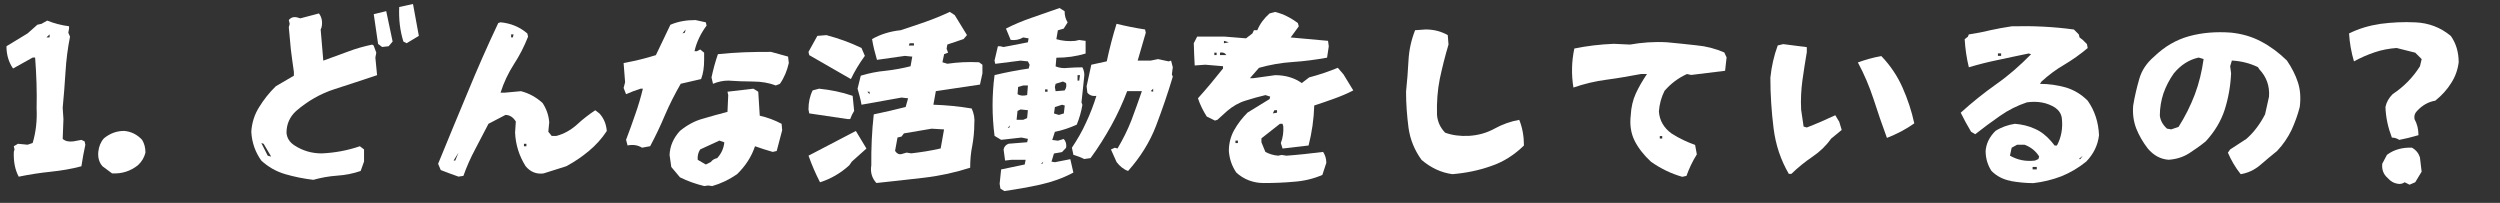
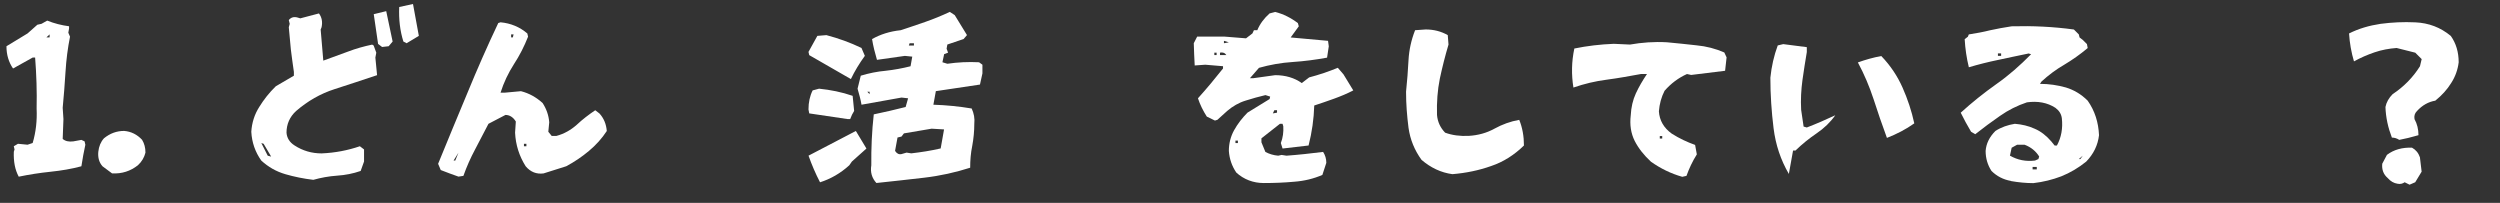
<svg xmlns="http://www.w3.org/2000/svg" id="_レイヤー_2" data-name="レイヤー 2" viewBox="0 0 569.43 46.2">
  <rect x="0" y="0" width="569.43" height="46.2" fill="#333333" stroke="none" />
  <defs>
    <style>
      .cls-1 {
        fill: #fff;
      }
    </style>
  </defs>
  <g id="_レイヤー_3" data-name="レイヤー 3">
    <g>
      <path class="cls-1" d="M3.14,34.6l.17-.56-.17-.73.95-.56,2.19.21,1.16-.39c.73-2.45,1.03-5.07.9-7.86.09-3.87-.04-7.73-.34-11.6h-.56l-4.47,2.49c-.99-1.42-1.5-3.14-1.5-5.07l4.81-2.92,2.23-1.98.95-.21,1.29-.73c1.59.64,3.27,1.07,4.98,1.29v.52l-.17.95.39.9c-.52,2.58-.86,5.24-1.03,8.04s-.39,5.54-.64,8.16l.17,2.58-.17,4.51c.6.52,1.42.69,2.41.56l1.85-.34.73.34.17.77c-.34,1.55-.64,3.18-.9,4.9-2.23.6-4.55.99-7.05,1.25s-4.9.64-7.22,1.12c-.86-1.59-1.2-3.44-1.12-5.63ZM11.3,7.83l-.73.69h.73v-.69Z" />
      <path class="cls-1" d="M23.34,37.86c-.77-.86-1.07-1.98-.95-3.27.13-1.25.56-2.28,1.29-3.09,1.38-1.12,2.88-1.68,4.6-1.68,1.59.13,2.96.82,4.08,2.02.52.86.77,1.8.77,2.92-.26,1.07-.82,2.06-1.72,2.88-1.68,1.33-3.65,1.98-5.89,1.85l-2.19-1.63Z" />
      <path class="cls-1" d="M64.98,39.67c-2.06-.6-3.87-1.63-5.46-3.09-1.38-1.93-2.15-4.12-2.28-6.57.13-2.06.73-3.95,1.8-5.63,1.03-1.68,2.28-3.27,3.78-4.73l4.12-2.41v-.86c-.26-1.72-.47-3.39-.69-5.11-.17-1.68-.3-3.39-.47-5.07l.21-.77-.21-.86c.52-.64,1.2-.82,2.06-.56l.56.17,4.25-1.12c.64.86.86,1.89.6,3.14l-.21.52.6,7.09c1.93-.73,3.82-1.42,5.63-2.06,1.8-.69,3.65-1.2,5.5-1.59l.34.21.6,1.63-.21,1.12.39,4c-3.22,1.07-6.45,2.15-9.67,3.18s-6.14,2.71-8.77,4.98c-1.46,1.33-2.19,3.01-2.19,4.94.09,1.2.69,2.19,1.85,2.92,1.85,1.2,3.91,1.8,6.14,1.8,3.09-.13,5.97-.69,8.72-1.63l.95.73v2.75l-.77,2.15c-1.72.6-3.52.95-5.37,1.07-1.89.13-3.7.47-5.41.95-2.19-.26-4.34-.69-6.4-1.29ZM60.04,32.75l-.52-.17,1.46,2.88.77.21-.21-.39-1.5-2.54ZM86.12,10.02l-.99-6.79,2.84-.69,1.46,6.92-.9,1.07-1.5.17-.9-.69ZM91.88,9.46c-.77-2.45-1.07-5.07-.95-7.86l3.14-.69,1.33,7.26-2.79,1.68-.73-.39Z" />
      <path class="cls-1" d="M104.43,40.23c-1.38-.47-2.71-.99-4.04-1.5l-.6-1.42c2.23-5.46,4.47-10.87,6.7-16.2,2.19-5.33,4.51-10.61,7-15.86l.52-.17c2.32.21,4.38,1.07,6.1,2.54l.17.73c-.86,2.19-1.93,4.3-3.22,6.27-1.29,2.02-2.32,4.17-3.05,6.49h.95l3.7-.34c1.85.47,3.48,1.38,4.94,2.71.86,1.33,1.38,2.79,1.5,4.38l-.21,2.15.77.95h1.07c1.76-.47,3.27-1.33,4.64-2.54,1.33-1.25,2.75-2.32,4.21-3.31l.95.73c.99,1.07,1.55,2.41,1.68,4-1.12,1.72-2.49,3.22-4.08,4.55s-3.31,2.49-5.16,3.48l-5.16,1.63c-1.59.21-2.96-.3-4.08-1.63-1.46-2.32-2.28-4.86-2.41-7.65l.17-2.54c-.6-.99-1.42-1.5-2.36-1.5l-3.87,2.02c-.99,1.93-2.02,3.87-3.05,5.84-1.03,1.93-1.93,3.95-2.66,6.02l-1.12.17ZM104.43,34.77l-1.12,1.8h.39l.73-1.8ZM116.98,7.83h-.56v.69h.39l.17-.69ZM119.9,32.75h-.56v.56h.56v-.56Z" />
-       <path class="cls-1" d="M146.25,33.65c-.95-.6-2.06-.77-3.31-.52l-.34-1.29c.73-1.93,1.46-3.91,2.11-5.84.69-1.93,1.25-3.87,1.72-5.8h-.52c-1.12.34-2.19.77-3.31,1.25l-.56-1.42.34-1.29-.34-4.38c2.58-.47,5.03-1.07,7.35-1.8l3.31-6.92c1.68-.73,3.61-1.07,5.71-1.07l2.36.52.17.73c-1.33,1.8-2.28,3.74-2.75,5.84h.56l.73-.39.9.73v1.63c0,1.72-.21,3.14-.69,4.38l-4.64,1.07c-1.33,2.32-2.54,4.68-3.57,7.09-1.03,2.45-2.15,4.81-3.39,7.13l-1.85.34ZM160.38,42.37c-1.93-.47-3.78-1.12-5.5-1.98l-1.98-2.36-.39-2.75c.09-2.06.9-3.87,2.36-5.46,1.63-1.33,3.35-2.28,5.24-2.79,1.89-.56,3.74-1.07,5.59-1.55l.17-3.82-.17-.77,5.89-.69,1.12.69.34,5.46c1.72.39,3.35.99,4.98,1.85l.13,1.46-1.25,4.73-.9.21c-1.38-.39-2.71-.82-4.04-1.29-.77,2.32-2.11,4.43-4.08,6.36-1.8,1.25-3.7,2.15-5.67,2.71l-.9-.13-.95.13ZM156.17,6.71l-.73.9.56-.17.17-.73ZM161.89,36.92c.34-.47.82-.77,1.46-.9.99-1.07,1.5-2.28,1.63-3.61l-1.12-.39-4.38,2.02c-.47.73-.64,1.5-.56,2.36l1.85,1.07,1.12-.56ZM176.71,19.47c-1.55-.6-3.31-.9-5.2-.9s-3.78-.09-5.63-.21c-1.2,0-2.36.26-3.48.73l-.34-1.46c.39-1.8.86-3.57,1.46-5.29,1.93-.21,3.95-.34,5.97-.43s4.08-.09,6.14-.09l3.87,1.07.17,1.46c-.39,1.72-1.03,3.31-2.02,4.73l-.95.39Z" />
      <path class="cls-1" d="M184.32,12.55l-.17-.73,2.02-3.65,2.06-.17c2.75.73,5.41,1.68,7.99,2.92l.77,1.8c-1.25,1.72-2.32,3.48-3.18,5.29l-9.5-5.46ZM184.32,25.83l-.17-.9c0-1.59.3-3.05.95-4.34l1.46-.39c2.58.26,5.16.77,7.65,1.63l.34,3.44c-.34.52-.64,1.12-.9,1.85h-.6l-8.72-1.29ZM184.15,35.46l10.79-5.63,2.41,4-3.31,2.96-.6.86c-1.98,1.8-4.21,3.09-6.66,3.87-1.03-1.98-1.89-4-2.62-6.06ZM198.46,37.65c-.04-3.87.13-7.78.56-11.6,2.49-.52,4.9-1.07,7.26-1.68l.56-1.98-1.5-.17-9.11,1.63c-.21-1.25-.56-2.45-.9-3.65l.73-2.96c1.85-.56,3.74-.95,5.67-1.12,1.89-.21,3.82-.56,5.67-1.03l.39-2.19-1.68-.17-6.36.9c-.47-1.59-.86-3.14-1.12-4.73,1.89-1.07,4.04-1.76,6.53-2.02,1.85-.6,3.74-1.25,5.59-1.89s3.74-1.42,5.59-2.28l1.12.73,2.79,4.55-.77.9-3.7,1.25-.17.95.34.9-.9.34-.39,1.85,1.12.34c2.32-.34,4.77-.47,7.22-.34l.77.56v1.98l-.56,2.54-10.05,1.5-.56,3.09c2.96.09,5.89.39,8.72.86.52,1.12.73,2.28.6,3.48,0,1.72-.17,3.39-.47,5.03-.34,1.63-.47,3.31-.47,4.98-3.35,1.07-6.83,1.85-10.53,2.28-3.65.43-7.26.82-10.83,1.2-1.03-1.12-1.42-2.45-1.16-4.04ZM198.07,20.89h-.52l.52.56v-.56ZM215.05,29.48l-2.84-.17-6.32,1.07-.56.73-.9.21-.56,3.05c.39.6.86.86,1.46.73l1.16-.34,1.07.17c2.23-.26,4.47-.6,6.7-1.12l.77-4.34ZM208.17,9.85h-.99l-.17.52h1.16v-.52Z" />
-       <path class="cls-1" d="M227.86,42.93l-.17-1.07.34-3.27,5.37-1.12.21-1.07h-3.18l-1.5.17-.34-2.54c.13-.6.47-1.03,1.12-1.29l4.25-.34.17-.77-1.46-.3-4.64.52-1.5-.9c-.6-4.64-.6-9.28,0-13.84,2.62-.64,5.2-1.12,7.78-1.5l.21-.86-.39-.77-1.68-.17-5.76.73-.17-.73.77-3.27h.56l.73.17,5.54-1.07.17-.9-1.25-.21c-.86.52-1.8.69-2.84.56l-1.07-2.58c1.85-.95,3.82-1.76,5.93-2.49l6.27-2.19,1.16.73c0,.95.21,1.8.69,2.54l-.9,1.42-1.33.39-.34,2.02c1.38.39,2.79.52,4.25.39l.95-.21,1.46.21v2.88c-2.11.64-4.34.95-6.66.95l-.17,1.98c.86.34,1.76.47,2.75.34,1.16-.09,2.28-.13,3.35-.13.39.73.52,1.5.39,2.32l-.6,5.67.21.56c-.26,1.55-.69,3.05-1.29,4.51-1.63.73-3.27,1.29-4.98,1.63l-.6,1.85,1.29.17,1.33-.39c.47.52.69,1.2.52,2.02l-.9.95-1.85.34-.56,1.85.77.13c1.07-.21,2.28-.47,3.52-.69l.69,3.05c-2.32,1.25-4.86,2.15-7.56,2.75s-5.46,1.07-8.16,1.46l-.9-.56ZM230.09,28.54l-.56.56h.34l.21-.56ZM234.13,25.1l-1.68-.17-.69.34-.21,2.02h1.5l.9-.39.17-1.8ZM234.13,19.47h-1.07l-1.16.34-.13,1.63c.6.39,1.33.43,2.19.21l.17-2.19ZM237.65,36.79l-.52.52h.3l.21-.52ZM238.6,20.37h-.56v.52h.56v-.52ZM242.51,24.03l-.6-.17-1.63.52-.21,1.46,1.12.34,1.12-.34.21-1.8ZM242.51,20.59c.34-.52.47-1.07.3-1.68l-.69-.34-1.68.52-.17.73.17.95,2.06-.17ZM254.33,36.92l-1.29-2.88.9-.39.6.17c1.2-2.02,2.28-4.17,3.14-6.36.82-2.19,1.63-4.43,2.41-6.7h-3.35c-.99,2.62-2.19,5.24-3.61,7.82-1.42,2.54-2.96,5.03-4.73,7.43l-1.46.21c-.73-.39-1.55-.69-2.45-.95l-.34-1.63c1.2-1.8,2.32-3.7,3.22-5.71.95-2.02,1.72-4.04,2.36-6.1-.9.13-1.59-.13-2.06-.73l-.17-1.46,1.07-4.9,3.52-.77c.64-3.01,1.38-5.84,2.23-8.55,2.11.52,4.25.95,6.49,1.29l.17.73-1.85,6.36h2.96l1.68-.34,2.41.52.56-.17.39,1.5-.21,1.63.21.52c-1.12,3.78-2.41,7.48-3.82,11.21-1.42,3.7-3.57,7.13-6.36,10.27-.99-.34-1.85-1.03-2.62-2.02ZM245.99,17.11h-.56v1.25h.39l.17-1.25ZM262.66,20.2l-.56.56.56.13v-.69Z" />
      <path class="cls-1" d="M281.58,39.28c-.99-1.46-1.55-3.09-1.68-4.9,0-1.68.39-3.27,1.2-4.73s1.85-2.79,3.05-4l5.03-3.09.13-.56-1.07-.34c-1.46.34-3.01.77-4.51,1.25-1.55.47-2.96,1.29-4.21,2.36l-2.23,2.02-.56.17-1.85-.9c-.86-1.33-1.55-2.75-2.02-4.17,1.98-2.19,3.87-4.47,5.71-6.79v-.52l-4.04-.34-2.41.17c-.09-1.72-.17-3.39-.21-5.07l.77-1.5h6.27l4.86.39,1.46-1.12.34-.73h.77c.6-1.46,1.55-2.71,2.79-3.82l1.29-.34c1.85.47,3.57,1.33,5.16,2.54l.21.73-1.85,2.54,8.51.77.17,1.25-.39,2.58c-2.58.47-5.2.82-7.82.99-2.66.17-5.24.64-7.69,1.33l-2.06,2.36h.77l4.98-.69c2.32,0,4.38.6,6.06,1.8l1.68-1.29c2.28-.6,4.43-1.33,6.53-2.19l1.29,1.5,2.23,3.65c-1.38.73-2.84,1.33-4.38,1.89s-3.05,1.07-4.51,1.55c-.09,3.05-.52,6.1-1.29,9.11l-5.93.69-.39-1.25c.47-1.2.64-2.49.56-3.82l-.17-.56h-.6l-4.21,3.31v.9l.9,2.19c.86.47,1.85.77,2.92.86l.77-.17,1.12.17c2.84-.21,5.63-.52,8.34-.86.47.73.73,1.55.73,2.49l-.9,2.75c-1.98.86-4.12,1.38-6.4,1.55-2.28.21-4.6.3-6.96.3s-4.55-.82-6.27-2.41ZM277.11,11.99h-.52v.56h.52v-.56ZM279.34,12.55c-.34-.52-.86-.69-1.46-.56v.56h1.46ZM278.78,9.29v.56l1.12-.21-1.12-.34ZM281.96,32.02h-.56v.56h.56v-.56ZM290.86,25.1h-.6l-.34.73.95-.17v-.56Z" />
      <path class="cls-1" d="M323.78,36.4c-1.59-2.19-2.58-4.6-2.96-7.3-.34-2.66-.56-5.37-.56-8.21.26-2.41.43-4.81.56-7.18s.64-4.64,1.5-6.83l2.41-.17c1.85,0,3.52.43,5.03,1.29l.17,2.15c-.77,2.58-1.42,5.16-1.98,7.78-.52,2.58-.73,5.37-.64,8.25.13,1.59.77,2.92,1.85,4.04,1.63.6,3.44.82,5.37.73,2.11-.13,4.04-.64,5.84-1.63s3.7-1.68,5.67-2.02c.73,1.8,1.07,3.74,1.07,5.84-2.19,2.15-4.68,3.74-7.48,4.68-2.79.99-5.71,1.59-8.81,1.85-2.58-.34-4.94-1.46-7.05-3.27Z" />
      <path class="cls-1" d="M383.17,40.27c-2.58-.73-4.94-1.89-7.13-3.44-1.59-1.46-2.84-3.05-3.7-4.73-.86-1.72-1.16-3.65-.9-5.84.09-1.8.47-3.48,1.16-4.98s1.55-2.96,2.54-4.43h-1.33c-2.58.47-5.16.95-7.78,1.29-2.66.34-5.2.95-7.65,1.8-.47-2.92-.43-5.89.21-8.89,2.92-.6,5.93-.95,8.98-1.07l3.7.17c2.66-.47,5.5-.69,8.42-.52,2.19.21,4.43.43,6.7.69,2.28.21,4.38.77,6.36,1.63l.52,1.12-.34,3.05-7.73.95-.95-.21c-1.93.86-3.65,2.15-5.11,3.82-.73,1.42-1.16,3.01-1.29,4.68.13,2.06,1.12,3.78,2.92,5.07,1.76,1.12,3.52,1.93,5.33,2.58l.39,2.15c-.99,1.59-1.76,3.22-2.36,4.9l-.95.21ZM378.61,30.99h-.56v.56h.56v-.56Z" />
-       <path class="cls-1" d="M407.45,39.62c-1.85-3.18-3.01-6.62-3.48-10.4s-.73-7.61-.73-11.52c.26-2.58.82-5.03,1.68-7.35l1.25-.3,5.37.69v1.12c-.34,2.06-.69,4.17-.99,6.36-.3,2.23-.43,4.47-.3,6.79l.56,3.82.73.21c2.23-.86,4.38-1.8,6.49-2.79l.9,1.5.56,1.85-2.41,1.98c-1.12,1.59-2.54,2.96-4.25,4.12s-3.31,2.45-4.81,3.91h-.56ZM426.74,22.56c-.95-2.88-2.11-5.63-3.57-8.34,1.68-.6,3.48-1.12,5.33-1.46,2.11,2.19,3.7,4.6,4.86,7.22s2.06,5.33,2.66,8.12c-1.93,1.38-4.04,2.45-6.23,3.31-1.12-3.05-2.15-6.02-3.05-8.85Z" />
+       <path class="cls-1" d="M407.45,39.62c-1.85-3.18-3.01-6.62-3.48-10.4s-.73-7.61-.73-11.52c.26-2.58.82-5.03,1.68-7.35l1.25-.3,5.37.69v1.12c-.34,2.06-.69,4.17-.99,6.36-.3,2.23-.43,4.47-.3,6.79l.56,3.82.73.21c2.23-.86,4.38-1.8,6.49-2.79c-1.12,1.59-2.54,2.96-4.25,4.12s-3.31,2.45-4.81,3.91h-.56ZM426.74,22.56c-.95-2.88-2.11-5.63-3.57-8.34,1.68-.6,3.48-1.12,5.33-1.46,2.11,2.19,3.7,4.6,4.86,7.22s2.06,5.33,2.66,8.12c-1.93,1.38-4.04,2.45-6.23,3.31-1.12-3.05-2.15-6.02-3.05-8.85Z" />
      <path class="cls-1" d="M458.03,41.21c-1.72-.3-3.22-1.07-4.43-2.28-.86-1.33-1.33-2.84-1.33-4.55.13-1.68.86-3.18,2.23-4.55,1.33-.86,2.84-1.38,4.43-1.63,1.59.13,3.09.47,4.51,1.12,1.42.6,2.66,1.59,3.78,2.88l.77.95h.52c.99-1.85,1.38-3.91,1.12-6.23-.13-.95-.6-1.72-1.46-2.36-1.85-1.2-4.04-1.59-6.49-1.25-2.19.73-4.25,1.76-6.14,3.09-1.93,1.33-3.78,2.71-5.63,4.17l-.95-.56c-.86-1.42-1.63-2.88-2.36-4.34,2.54-2.32,5.24-4.47,8.08-6.49,2.84-1.98,5.46-4.3,7.95-6.83l-.56-.17c-2.36.47-4.64.99-6.92,1.46s-4.51,1.03-6.7,1.68c-.52-2.11-.82-4.21-.95-6.4l.73-.56.21-.52c1.68-.26,3.31-.56,4.86-.95,1.55-.34,3.18-.64,4.9-.9,4.77-.13,9.5.09,14.18.73l1.12,1.12.17.69.73.56.95.95.17.9c-1.72,1.46-3.52,2.71-5.37,3.82-1.85,1.07-3.57,2.36-5.16,3.82l-.34.52c2.06,0,4.04.3,5.89.82,1.85.56,3.52,1.55,4.98,3.01,1.63,2.32,2.45,4.94,2.58,7.86-.26,2.28-1.25,4.3-2.92,6.02-1.76,1.42-3.65,2.54-5.67,3.35-2.02.77-4.12,1.29-6.36,1.55-1.68,0-3.39-.17-5.11-.47ZM455.8,12.17h-.73v.56h.73v-.56ZM464.48,35.67c-.73-1.2-1.85-2.15-3.35-2.71h-1.68l-1.25.69-.39,1.8c1.72.99,3.61,1.38,5.71,1.12l.77-.34.17-.56ZM463.92,38.03h-.95v.56h.95v-.56ZM474.4,35.46l-.9.77h.34l.56-.77Z" />
-       <path class="cls-1" d="M507.45,34.77l.52-.73,3.7-2.41c1.76-1.55,3.14-3.44,4.25-5.59l.9-4.04c.17-2.45-.6-4.51-2.19-6.19l-.34-.52c-1.85-.9-3.82-1.38-5.93-1.5l-.39,1.29.21,1.63c-.13,2.92-.64,5.71-1.46,8.29-.86,2.62-2.28,4.98-4.3,7.18-1.2.99-2.49,1.89-3.82,2.75-1.38.86-2.88,1.33-4.64,1.46-1.85-.13-3.44-.99-4.77-2.58-1.12-1.46-1.98-2.96-2.62-4.55-.6-1.59-.86-3.31-.69-5.24.34-2.06.82-4.08,1.38-6.02.56-1.98,1.68-3.65,3.39-5.11,2.36-2.28,4.98-3.82,7.95-4.64s6.14-1.07,9.58-.82c2.45.26,4.73.9,6.83,2.02,2.06,1.07,4.04,2.54,5.89,4.34,1.07,1.59,1.93,3.22,2.49,4.94.56,1.68.69,3.57.43,5.63-.47,1.85-1.12,3.61-1.89,5.29-.82,1.68-1.89,3.27-3.27,4.73-1.33,1.07-2.66,2.19-3.91,3.27-1.29,1.07-2.75,1.76-4.38,2.02-1.25-1.55-2.19-3.22-2.92-4.9ZM496.2,28.92c1.46-2.28,2.71-4.77,3.7-7.35.99-2.62,1.63-5.33,2.02-8.12l-1.12-.34c-2.19.47-4.08,1.68-5.67,3.61-1.03,1.46-1.8,2.96-2.36,4.55-.52,1.59-.82,3.27-.82,5.07.13,1.12.69,2.11,1.63,2.96l.95.17,1.68-.56Z" />
      <path class="cls-1" d="M544.8,31.33c-.86-2.23-1.38-4.55-1.46-6.96.21-1.07.77-2.06,1.63-2.92,2.58-1.72,4.64-3.82,6.23-6.36l.39-1.63-1.46-1.46-4.25-1.07c-1.72.13-3.39.43-5.03.99s-3.22,1.25-4.68,2.06c-.6-2.02-.99-4.17-1.12-6.36,2.23-1.12,4.6-1.8,7.18-2.19,2.58-.34,5.2-.47,7.91-.34,3.05.13,5.76,1.16,8.08,3.09,1.2,1.68,1.8,3.7,1.8,6.02-.21,1.68-.77,3.27-1.72,4.73-.9,1.46-2.11,2.79-3.61,4-1.55.26-2.96,1.03-4.17,2.36-.52.52-.69,1.12-.56,1.85.6,1.07.9,2.32.9,3.65-1.59.47-3.05.82-4.38,1.07-.52-.34-1.07-.52-1.68-.52ZM547.72,41.51c-.47.34-1.03.47-1.63.34-.86-.13-1.59-.56-2.23-1.29-.99-.86-1.38-1.93-1.25-3.27l1.07-2.02c1.59-1.2,3.52-1.72,5.71-1.63.86.47,1.46,1.2,1.8,2.19l.39,3.27-1.46,2.41-1.29.56-1.12-.56Z" />
    </g>
  </g>
</svg>